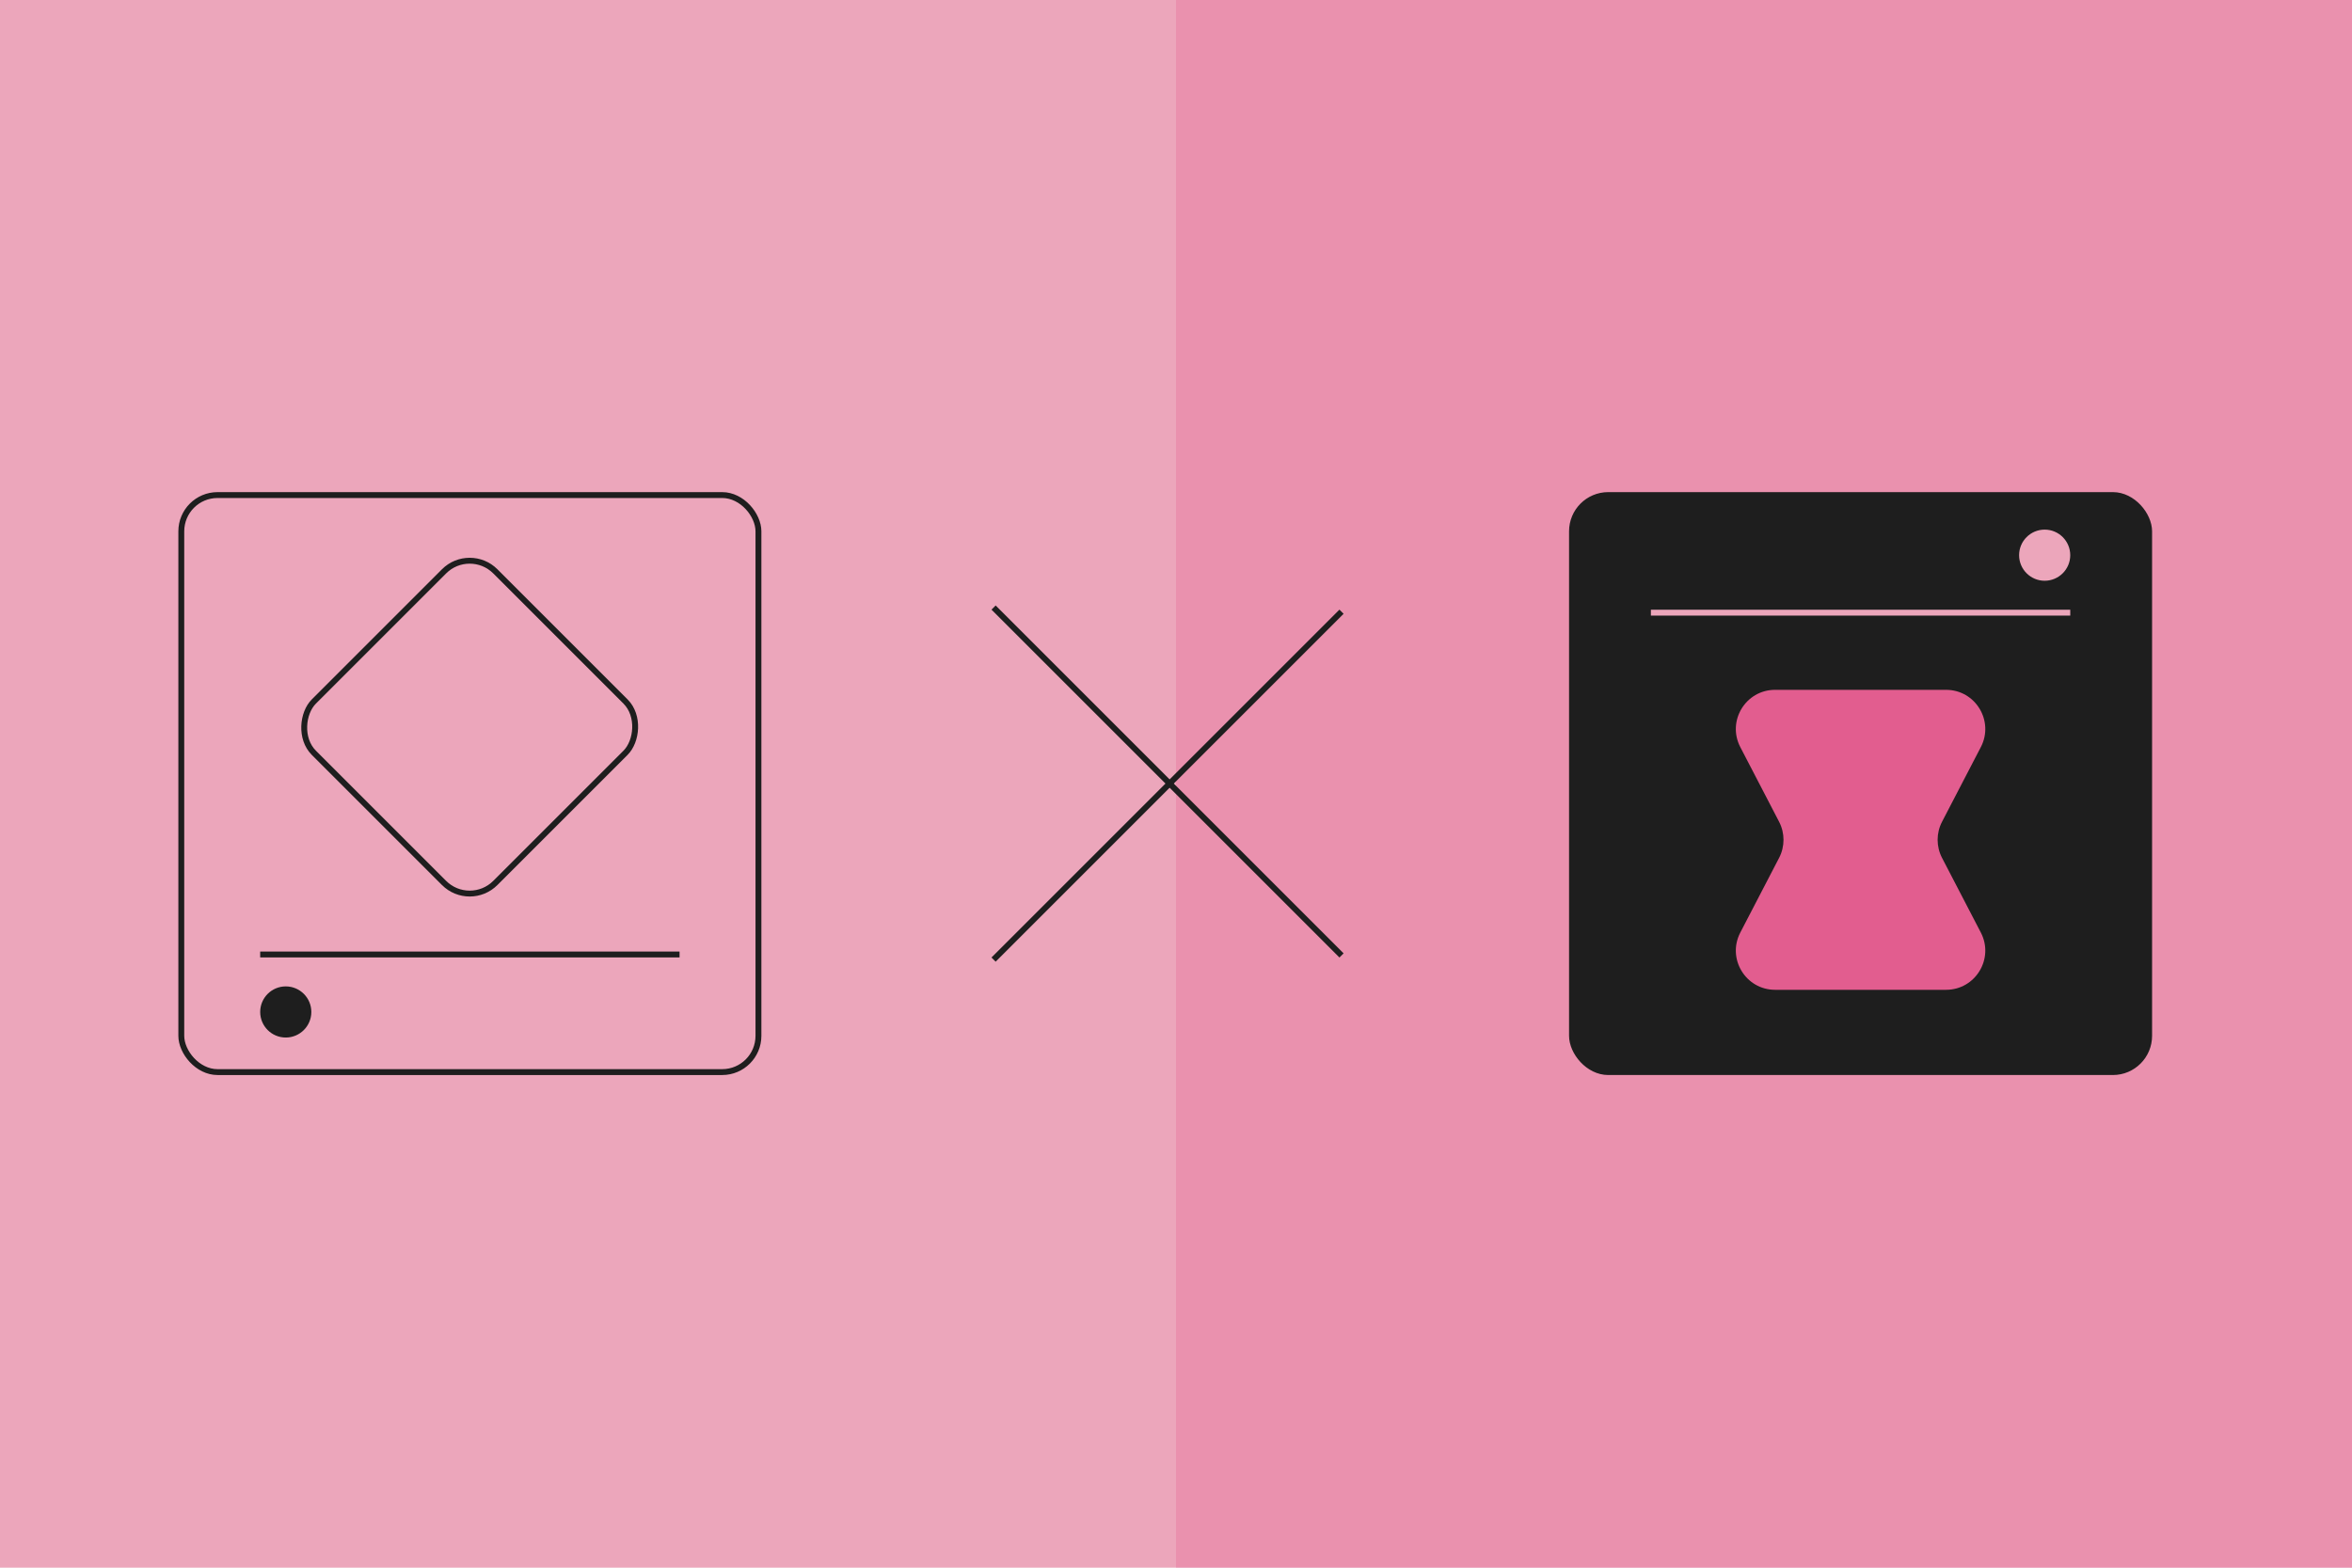
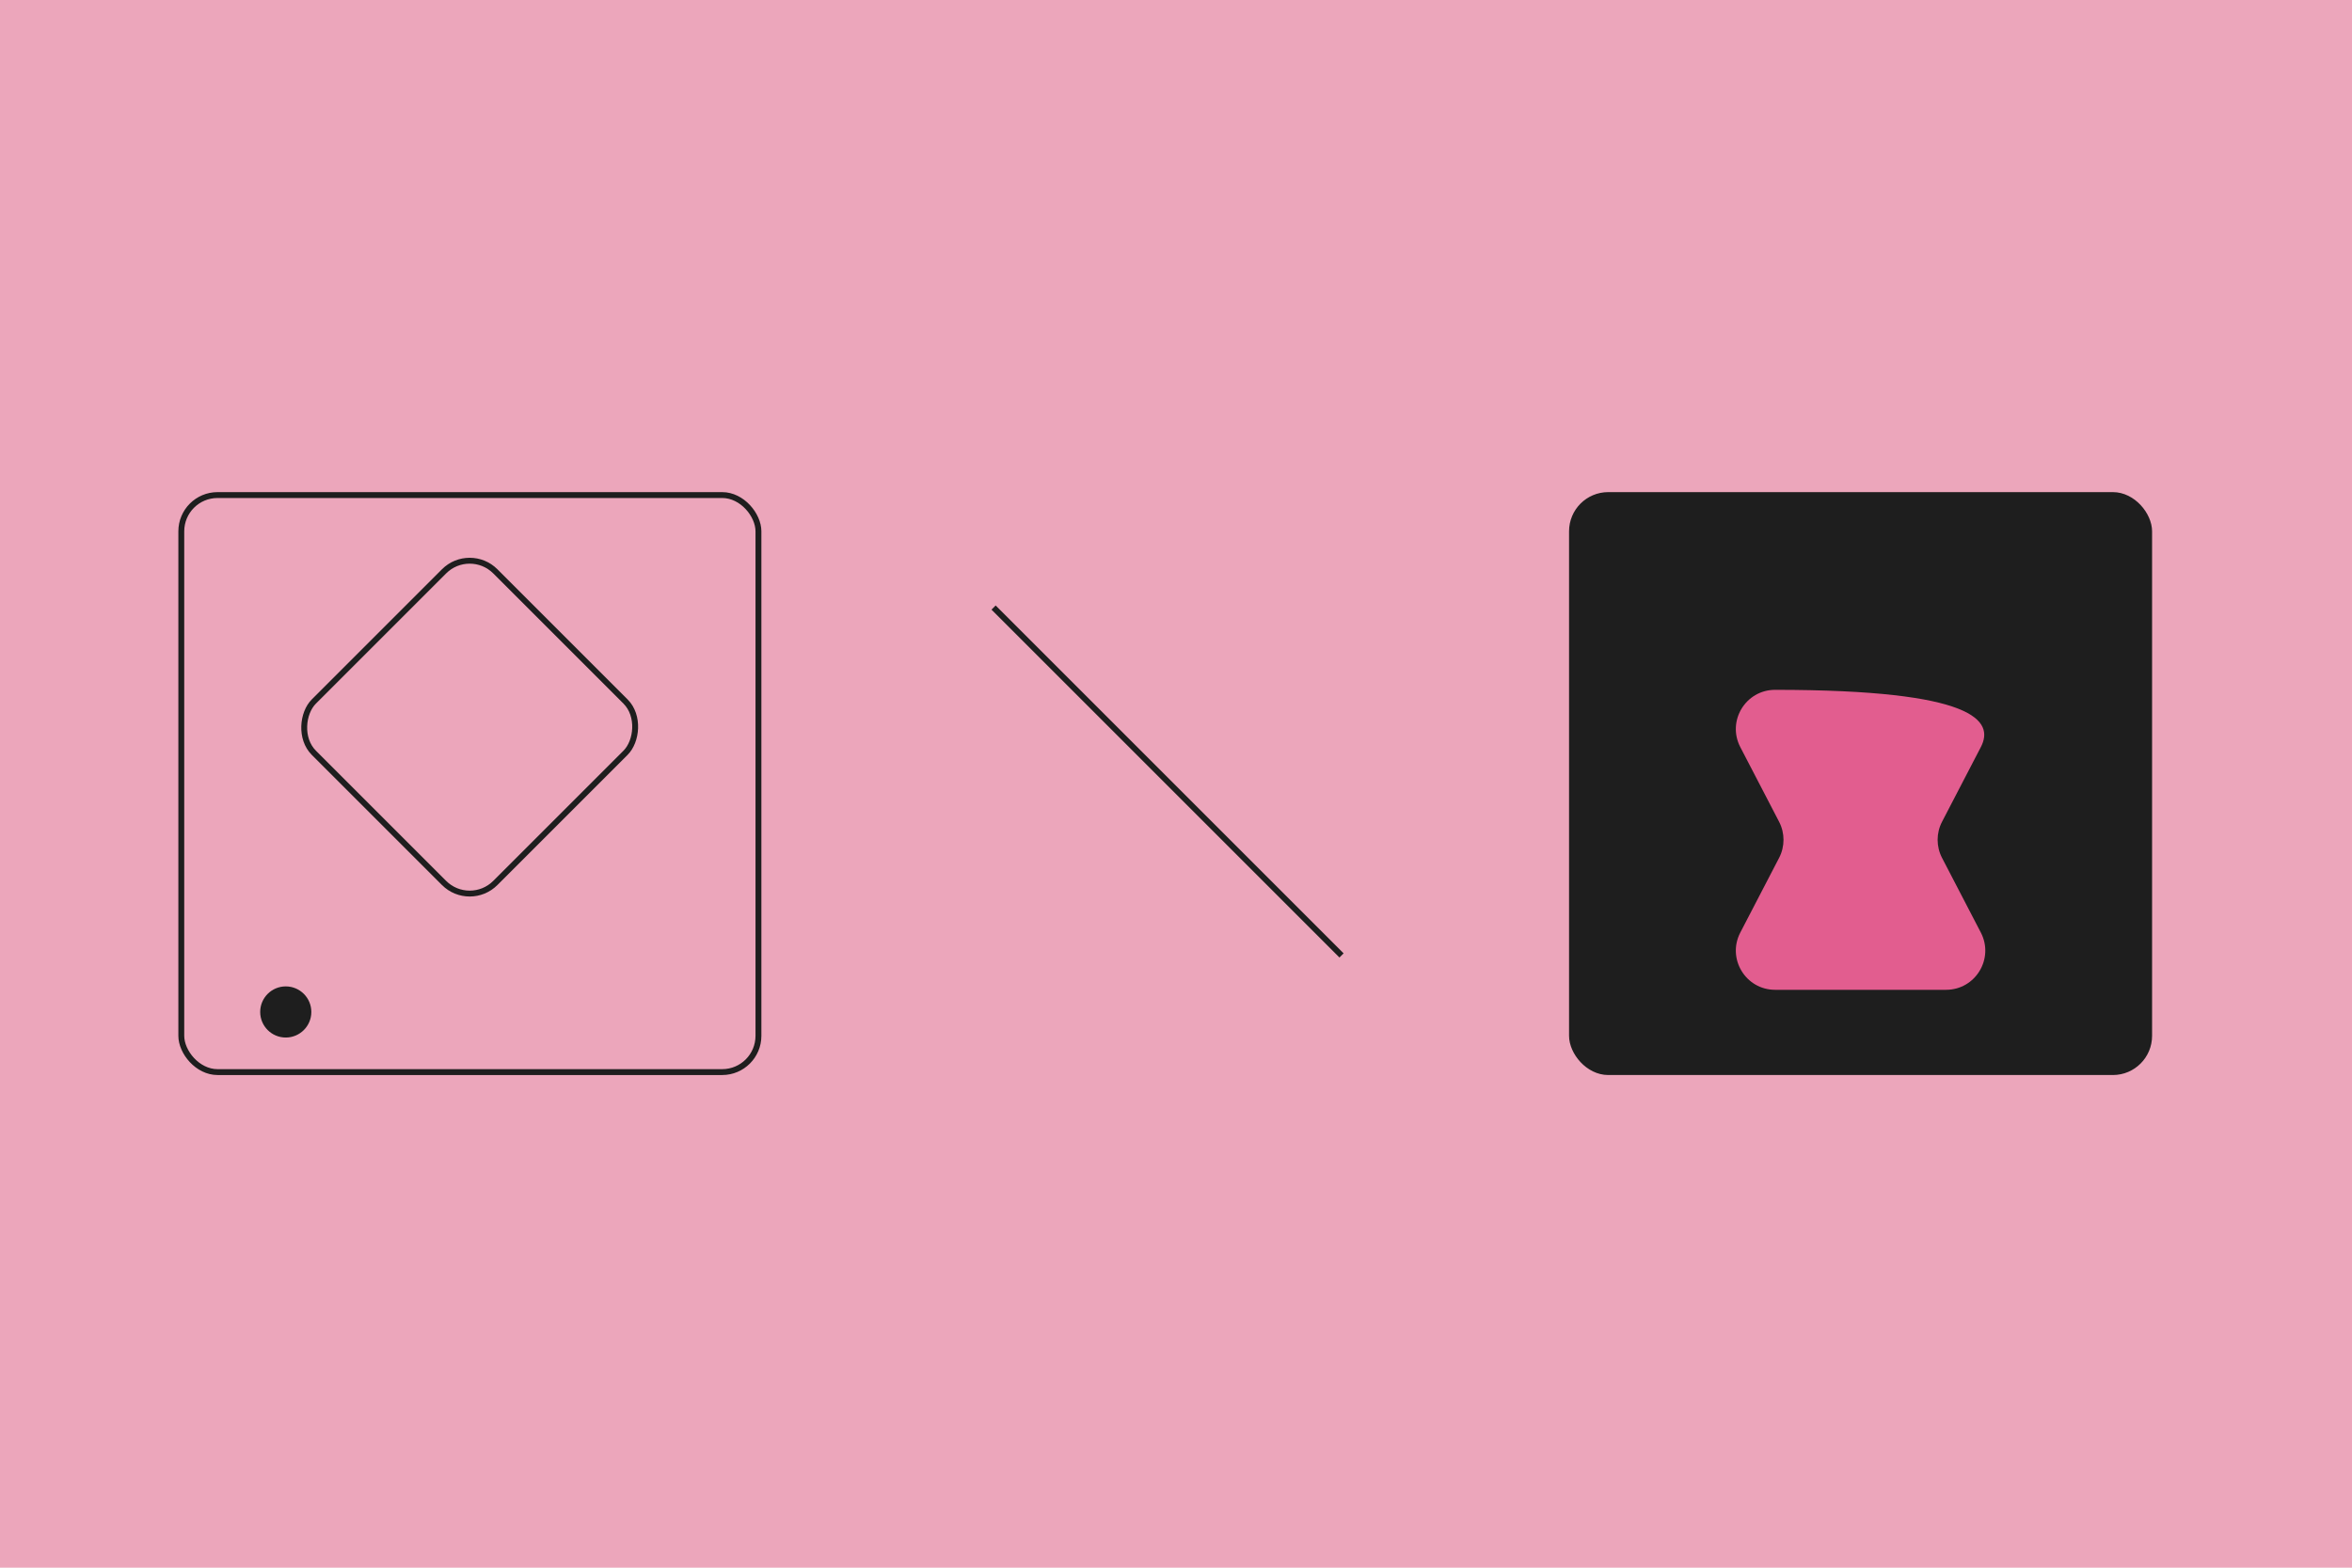
<svg xmlns="http://www.w3.org/2000/svg" width="1200" height="800" viewBox="0 0 1200 800" fill="none">
  <rect width="1200" height="800" fill="#ECA6BB" />
-   <rect opacity="0.3" x="600" width="600" height="800" fill="#E25D8F" />
  <rect x="92.5" y="252.631" width="294.461" height="294.461" rx="18.5" stroke="#1E1E1E" stroke-width="3" />
  <rect x="239.639" y="278.476" width="130.945" height="130.945" rx="18.5" transform="rotate(45 239.639 278.476)" fill="#ECA6BB" stroke="#1E1E1E" stroke-width="3" />
-   <line x1="132.749" y1="487.078" x2="346.712" y2="487.078" stroke="#1E1E1E" stroke-width="3" />
  <circle cx="145.796" cy="516.411" r="13.046" fill="#1E1E1E" />
  <rect x="1096.5" y="547.092" width="294.461" height="294.461" rx="18.5" transform="rotate(-180 1096.5 547.092)" fill="#1E1E1E" stroke="#1E1E1E" stroke-width="3" />
-   <path d="M905.657 505.104C890.654 505.104 880.992 489.198 887.909 475.884L907.701 437.784C910.703 432.004 910.703 425.124 907.701 419.344L887.909 381.244C880.992 367.93 890.654 352.024 905.657 352.024L992.882 352.024C1007.88 352.024 1017.55 367.93 1010.63 381.244L990.838 419.344C987.835 425.124 987.835 432.004 990.838 437.784L1010.63 475.884C1017.55 489.198 1007.88 505.104 992.882 505.104L905.657 505.104Z" fill="#E25D8F" />
-   <line x1="1056.25" y1="312.645" x2="842.288" y2="312.645" stroke="#ECA6BB" stroke-width="3" />
-   <circle cx="1043.2" cy="283.313" r="13.046" transform="rotate(-180 1043.2 283.313)" fill="#ECA6BB" />
+   <path d="M905.657 505.104C890.654 505.104 880.992 489.198 887.909 475.884L907.701 437.784C910.703 432.004 910.703 425.124 907.701 419.344L887.909 381.244C880.992 367.93 890.654 352.024 905.657 352.024C1007.88 352.024 1017.55 367.93 1010.63 381.244L990.838 419.344C987.835 425.124 987.835 432.004 990.838 437.784L1010.63 475.884C1017.55 489.198 1007.88 505.104 992.882 505.104L905.657 505.104Z" fill="#E25D8F" />
  <line x1="506.925" y1="310.036" x2="684.45" y2="487.561" stroke="#1E1E1E" stroke-width="3" />
-   <line x1="684.449" y1="312.157" x2="506.924" y2="489.682" stroke="#1E1E1E" stroke-width="3" />
</svg>